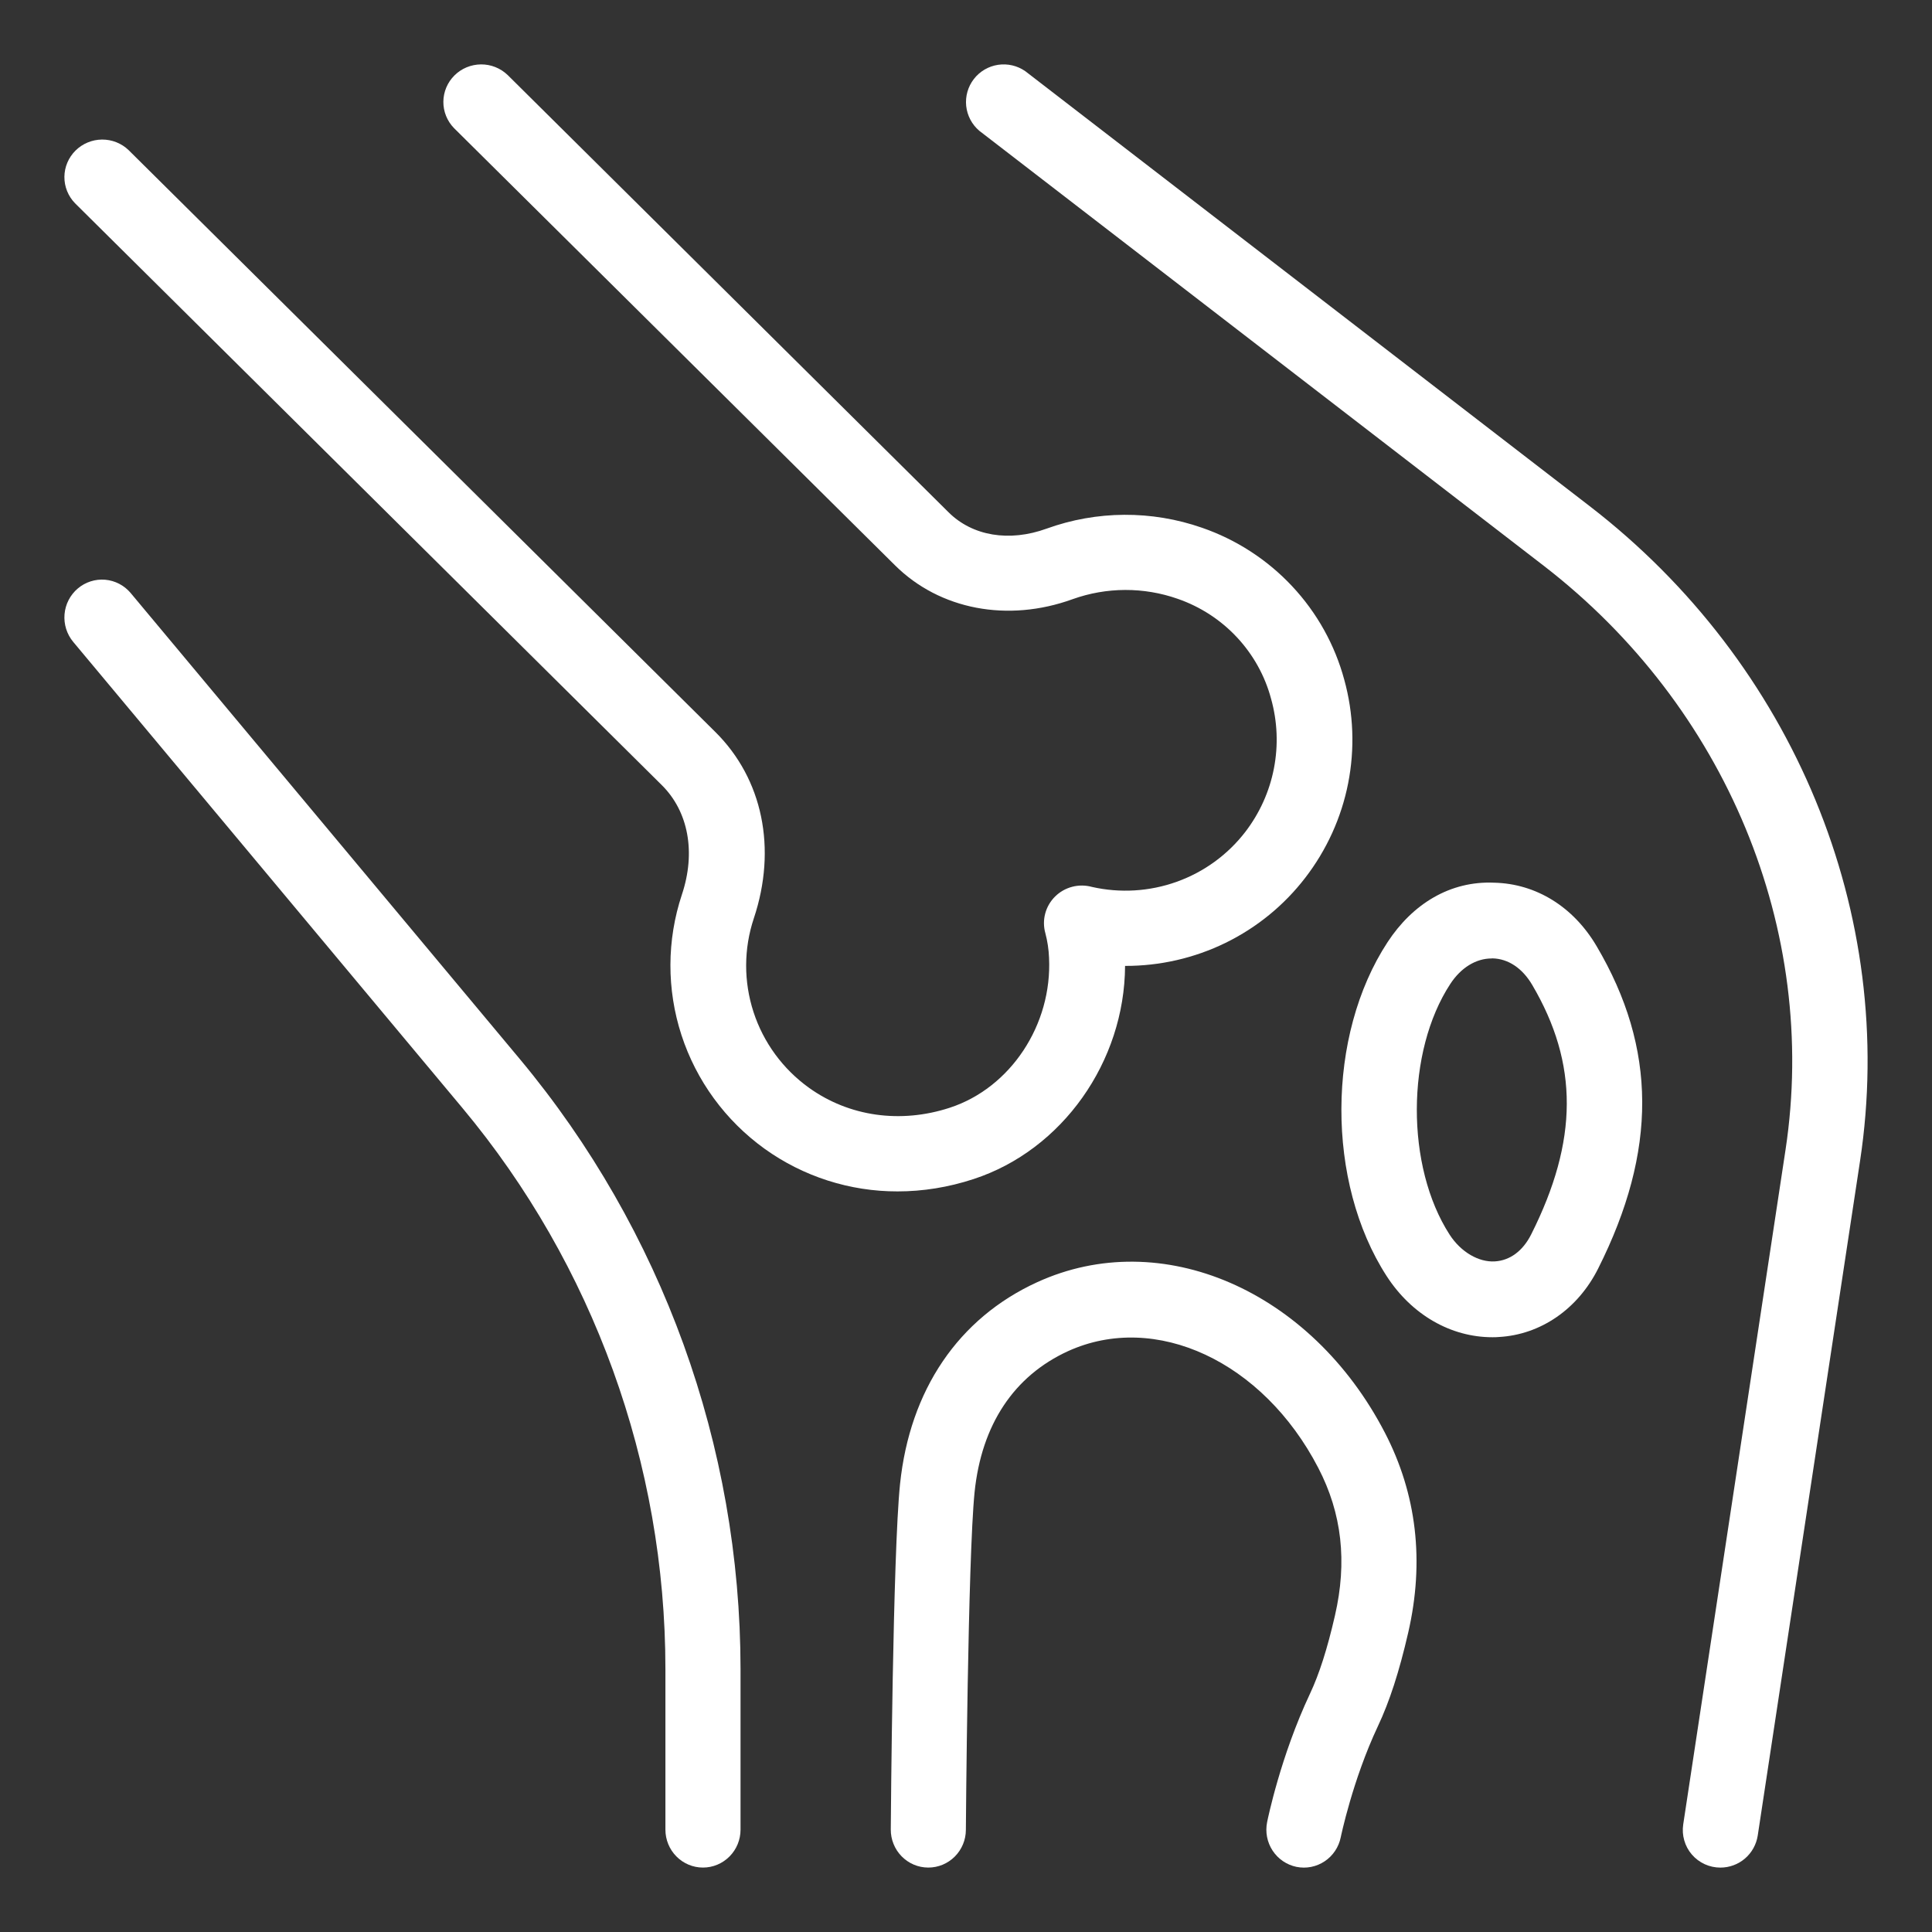
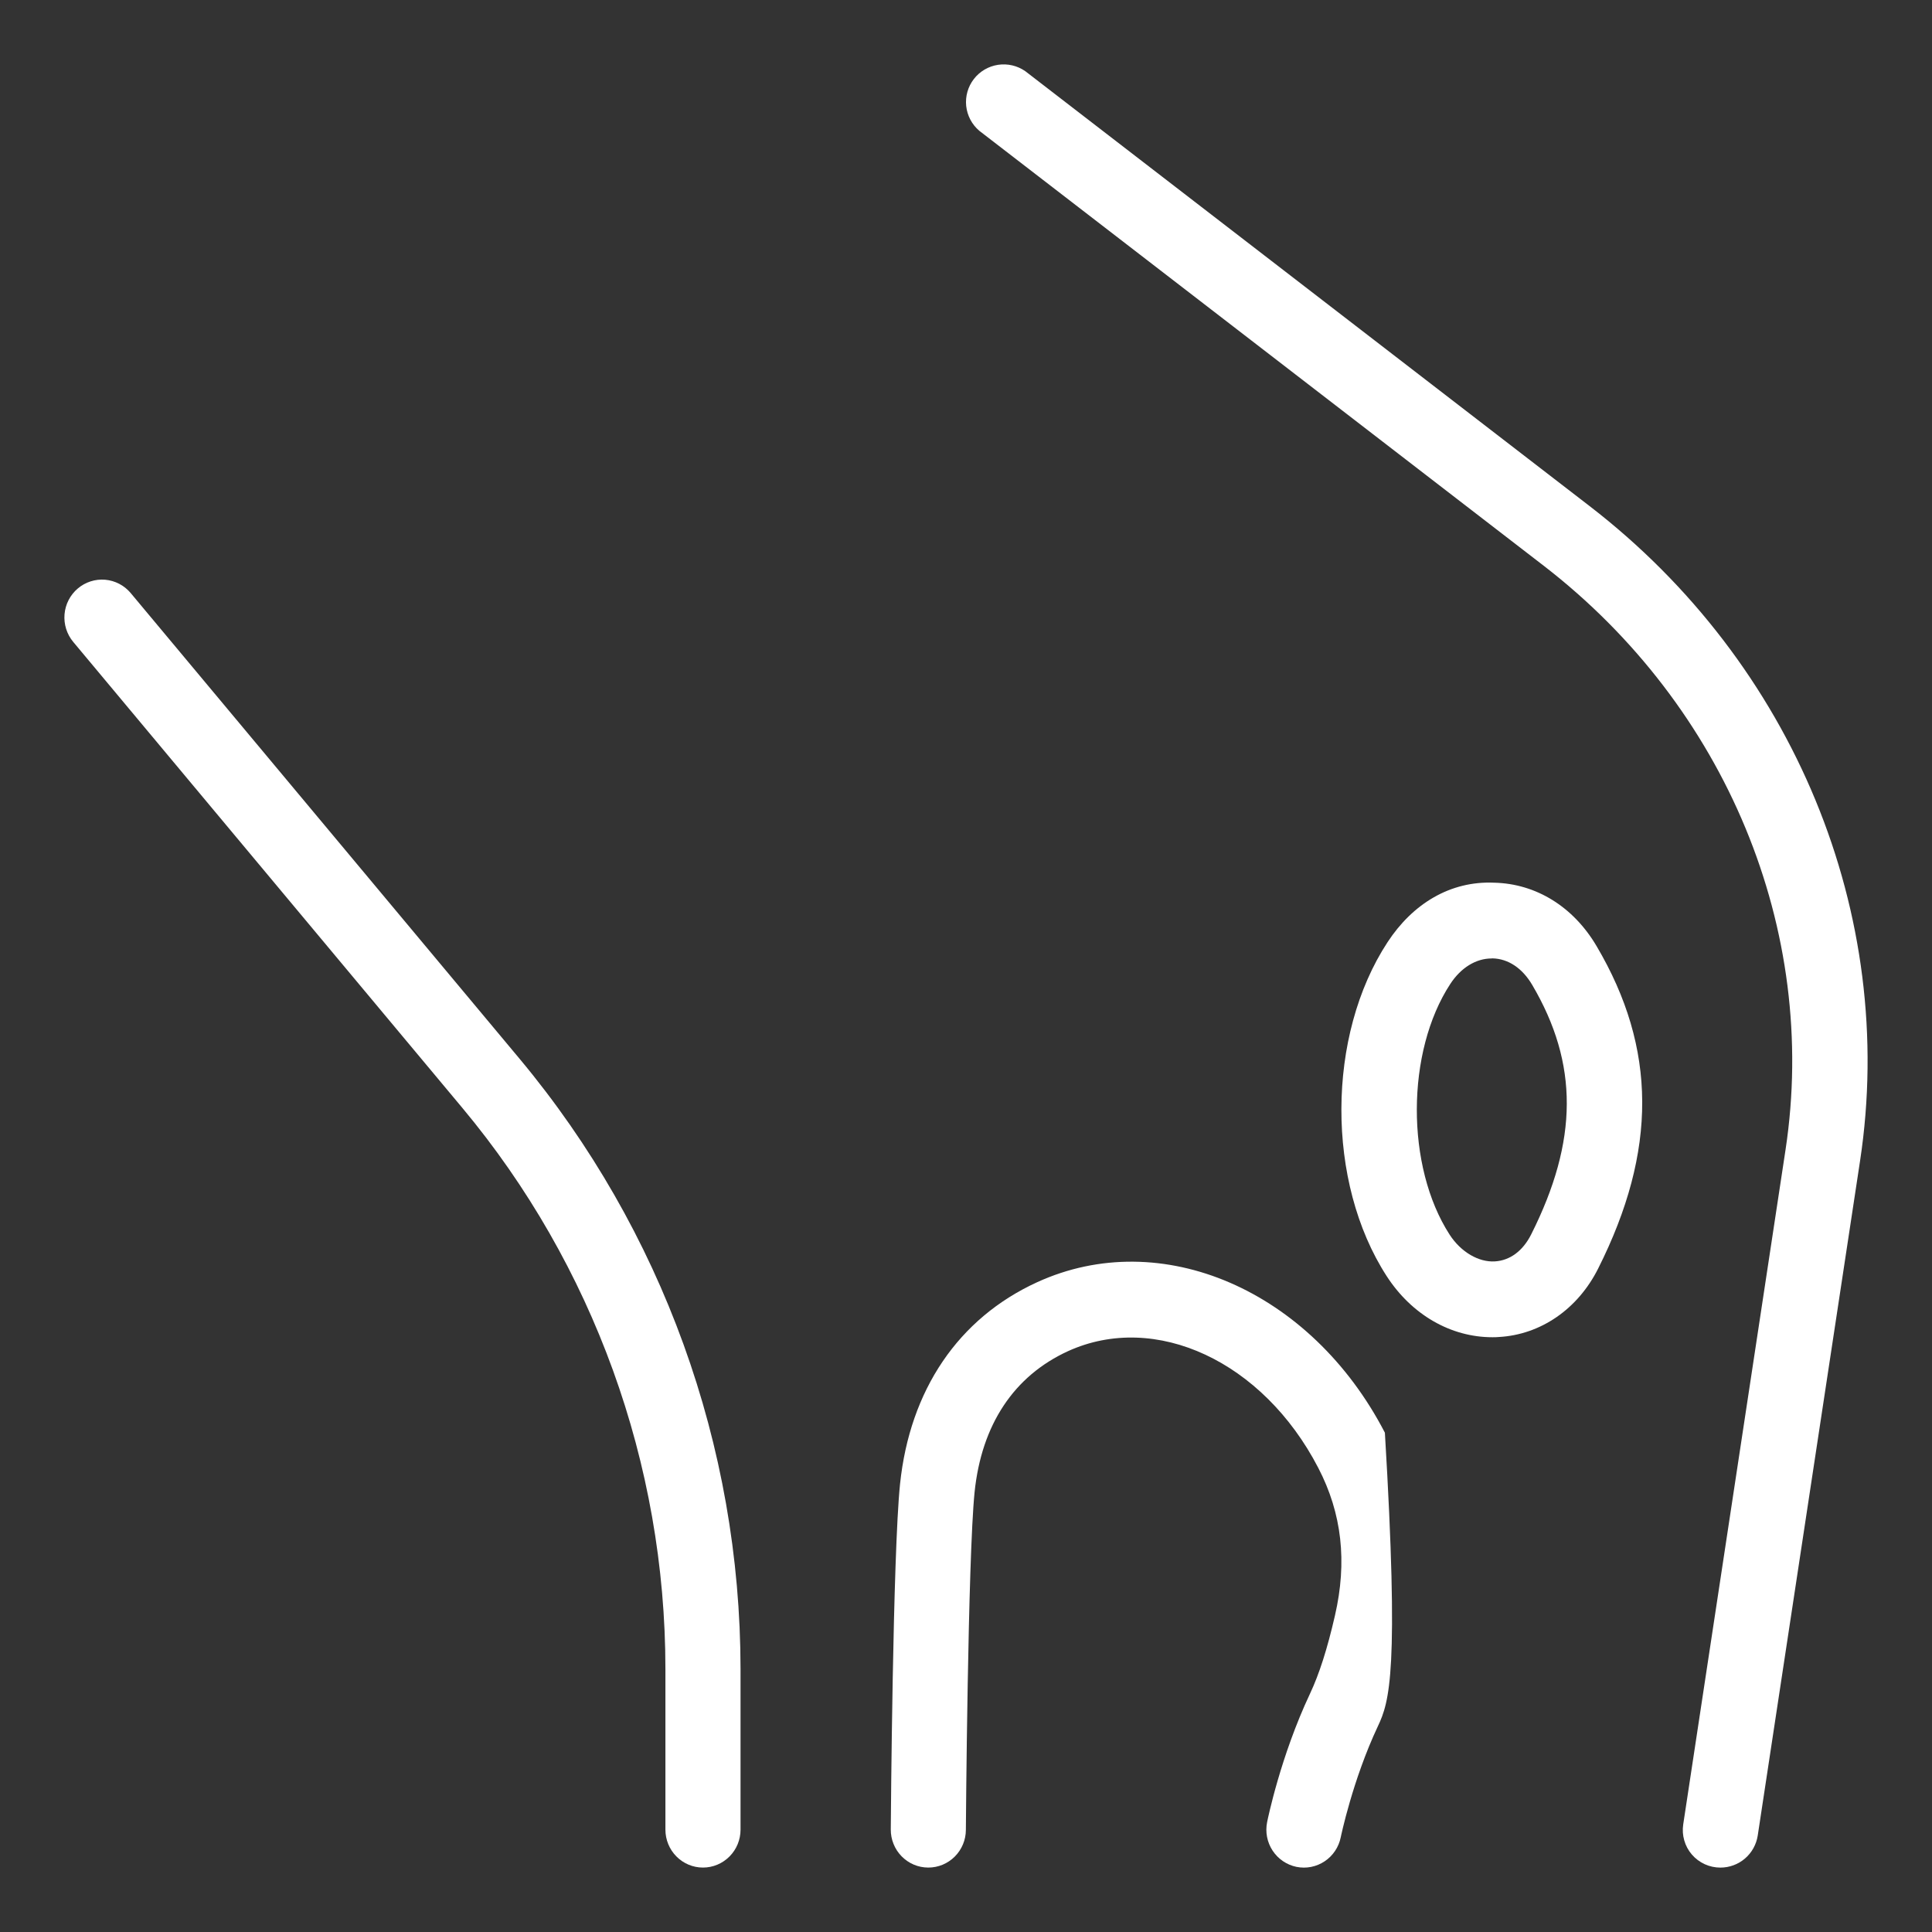
<svg xmlns="http://www.w3.org/2000/svg" width="60" height="60" viewBox="0 0 60 60" fill="none">
  <rect x="0" y="0" width="60" height="60" fill="#333333" stroke="none" />
-   <path d="M28.83 57.999H28.823C28.67 57.998 28.518 57.967 28.377 57.907C28.236 57.847 28.108 57.759 28 57.649C27.893 57.539 27.807 57.409 27.75 57.266C27.692 57.123 27.663 56.97 27.664 56.815C27.666 56.467 27.727 48.273 27.951 46.094C28.254 43.167 29.765 40.939 32.208 39.821C36.067 38.054 40.714 40.066 43.009 44.494C43.998 46.402 44.243 48.491 43.732 50.708C43.453 51.919 43.154 52.842 42.79 53.613C42.006 55.279 41.642 57.041 41.638 57.058C41.576 57.364 41.397 57.632 41.139 57.804C40.881 57.977 40.565 58.039 40.262 57.977C39.959 57.914 39.693 57.733 39.522 57.473C39.351 57.213 39.29 56.895 39.351 56.59C39.368 56.505 39.771 54.536 40.681 52.604C40.97 51.99 41.218 51.218 41.458 50.173C41.843 48.501 41.675 47 40.94 45.586C39.225 42.278 35.885 40.725 33.167 41.962C31.487 42.732 30.484 44.245 30.267 46.336C30.057 48.402 29.996 56.747 29.996 56.83C29.995 57.14 29.871 57.438 29.652 57.657C29.434 57.876 29.138 57.999 28.83 57.999ZM46.348 41.529C45.055 41.529 43.84 40.831 43.063 39.629C41.178 36.713 41.192 32.158 43.093 29.258C43.87 28.072 45.034 27.352 46.406 27.413C47.708 27.444 48.867 28.163 49.586 29.387C51.457 32.558 51.471 35.739 49.632 39.396C49 40.657 47.843 41.452 46.544 41.522C46.478 41.529 46.413 41.529 46.348 41.529ZM46.322 29.766C45.837 29.766 45.37 30.053 45.041 30.556C43.662 32.662 43.653 36.229 45.02 38.344C45.375 38.892 45.93 39.203 46.42 39.174C46.891 39.148 47.295 38.85 47.554 38.332C49.016 35.422 49.026 33.036 47.584 30.587C47.278 30.067 46.84 29.775 46.352 29.763L46.322 29.766ZM21.831 57.999C21.522 57.999 21.225 57.875 21.007 57.654C20.788 57.434 20.665 57.134 20.665 56.822V51.832C20.665 45.463 18.425 39.276 14.357 34.405L2.275 19.936C2.075 19.697 1.978 19.388 2.004 19.077C2.03 18.766 2.178 18.478 2.415 18.277C2.651 18.076 2.958 17.978 3.266 18.004C3.575 18.031 3.86 18.18 4.059 18.418L16.142 32.888C20.566 38.193 22.993 44.901 22.998 51.832V56.822C22.998 57.134 22.875 57.434 22.656 57.654C22.437 57.875 22.141 57.999 21.831 57.999Z" fill="white" />
+   <path d="M28.83 57.999H28.823C28.67 57.998 28.518 57.967 28.377 57.907C28.236 57.847 28.108 57.759 28 57.649C27.893 57.539 27.807 57.409 27.75 57.266C27.692 57.123 27.663 56.97 27.664 56.815C27.666 56.467 27.727 48.273 27.951 46.094C28.254 43.167 29.765 40.939 32.208 39.821C36.067 38.054 40.714 40.066 43.009 44.494C43.453 51.919 43.154 52.842 42.79 53.613C42.006 55.279 41.642 57.041 41.638 57.058C41.576 57.364 41.397 57.632 41.139 57.804C40.881 57.977 40.565 58.039 40.262 57.977C39.959 57.914 39.693 57.733 39.522 57.473C39.351 57.213 39.29 56.895 39.351 56.59C39.368 56.505 39.771 54.536 40.681 52.604C40.97 51.99 41.218 51.218 41.458 50.173C41.843 48.501 41.675 47 40.94 45.586C39.225 42.278 35.885 40.725 33.167 41.962C31.487 42.732 30.484 44.245 30.267 46.336C30.057 48.402 29.996 56.747 29.996 56.83C29.995 57.14 29.871 57.438 29.652 57.657C29.434 57.876 29.138 57.999 28.83 57.999ZM46.348 41.529C45.055 41.529 43.84 40.831 43.063 39.629C41.178 36.713 41.192 32.158 43.093 29.258C43.87 28.072 45.034 27.352 46.406 27.413C47.708 27.444 48.867 28.163 49.586 29.387C51.457 32.558 51.471 35.739 49.632 39.396C49 40.657 47.843 41.452 46.544 41.522C46.478 41.529 46.413 41.529 46.348 41.529ZM46.322 29.766C45.837 29.766 45.37 30.053 45.041 30.556C43.662 32.662 43.653 36.229 45.02 38.344C45.375 38.892 45.93 39.203 46.42 39.174C46.891 39.148 47.295 38.85 47.554 38.332C49.016 35.422 49.026 33.036 47.584 30.587C47.278 30.067 46.84 29.775 46.352 29.763L46.322 29.766ZM21.831 57.999C21.522 57.999 21.225 57.875 21.007 57.654C20.788 57.434 20.665 57.134 20.665 56.822V51.832C20.665 45.463 18.425 39.276 14.357 34.405L2.275 19.936C2.075 19.697 1.978 19.388 2.004 19.077C2.03 18.766 2.178 18.478 2.415 18.277C2.651 18.076 2.958 17.978 3.266 18.004C3.575 18.031 3.86 18.18 4.059 18.418L16.142 32.888C20.566 38.193 22.993 44.901 22.998 51.832V56.822C22.998 57.134 22.875 57.434 22.656 57.654C22.437 57.875 22.141 57.999 21.831 57.999Z" fill="white" />
  <path d="M53.429 58C53.26 58 53.094 57.964 52.941 57.894C52.788 57.824 52.652 57.722 52.542 57.594C52.432 57.467 52.352 57.317 52.306 57.155C52.259 56.994 52.249 56.824 52.274 56.658L55.452 35.703C56.485 28.886 53.606 21.939 47.939 17.568L30.412 4.061C30.183 3.866 30.038 3.59 30.006 3.291C29.975 2.992 30.06 2.692 30.244 2.454C30.428 2.216 30.697 2.058 30.995 2.013C31.292 1.968 31.596 2.039 31.843 2.212L49.369 15.719C55.709 20.605 58.927 28.398 57.766 36.051L54.588 57.005C54.545 57.282 54.405 57.535 54.193 57.717C53.98 57.9 53.709 58 53.429 58Z" fill="white" />
-   <path d="M27.876 37C26.393 37.003 24.947 36.539 23.745 35.676C22.529 34.8 21.625 33.563 21.163 32.144C20.702 30.725 20.706 29.198 21.177 27.782C21.615 26.472 21.38 25.202 20.553 24.383L2.33 6.312C2.116 6.092 1.997 5.797 2 5.491C2.003 5.185 2.127 4.893 2.345 4.676C2.563 4.46 2.858 4.337 3.167 4.334C3.475 4.332 3.773 4.449 3.994 4.662L22.218 22.735C23.686 24.191 24.134 26.353 23.411 28.519C23.096 29.463 23.093 30.483 23.401 31.429C23.709 32.375 24.312 33.2 25.125 33.783C26.372 34.677 27.968 34.901 29.495 34.402C31.383 33.786 32.68 31.825 32.579 29.745C32.569 29.486 32.53 29.229 32.464 28.979C32.408 28.78 32.407 28.57 32.46 28.371C32.513 28.171 32.619 27.989 32.766 27.843C32.913 27.697 33.096 27.593 33.298 27.54C33.499 27.487 33.711 27.489 33.911 27.544C34.786 27.742 35.7 27.687 36.545 27.384C37.389 27.082 38.128 26.544 38.673 25.837C39.119 25.256 39.424 24.581 39.563 23.863C39.702 23.146 39.672 22.407 39.475 21.703C39.285 20.99 38.921 20.335 38.416 19.794C37.911 19.252 37.28 18.842 36.578 18.598C35.521 18.226 34.366 18.23 33.311 18.608C31.299 19.338 29.185 18.934 27.798 17.559L14.099 3.978C13.885 3.758 13.766 3.463 13.769 3.157C13.772 2.851 13.896 2.558 14.114 2.342C14.332 2.125 14.627 2.003 14.936 2C15.244 1.997 15.541 2.115 15.764 2.328L29.46 15.911C30.202 16.647 31.341 16.838 32.501 16.418C34.059 15.854 35.767 15.844 37.331 16.39C38.399 16.76 39.359 17.383 40.129 18.206C40.899 19.028 41.454 20.024 41.747 21.108C42.037 22.157 42.078 23.258 41.868 24.325C41.658 25.393 41.201 26.397 40.535 27.261C39.879 28.115 39.032 28.806 38.061 29.281C37.09 29.755 36.022 30 34.94 29.997C34.926 32.968 32.993 35.716 30.235 36.617C29.453 36.874 28.657 37 27.876 37Z" fill="white" />
</svg>